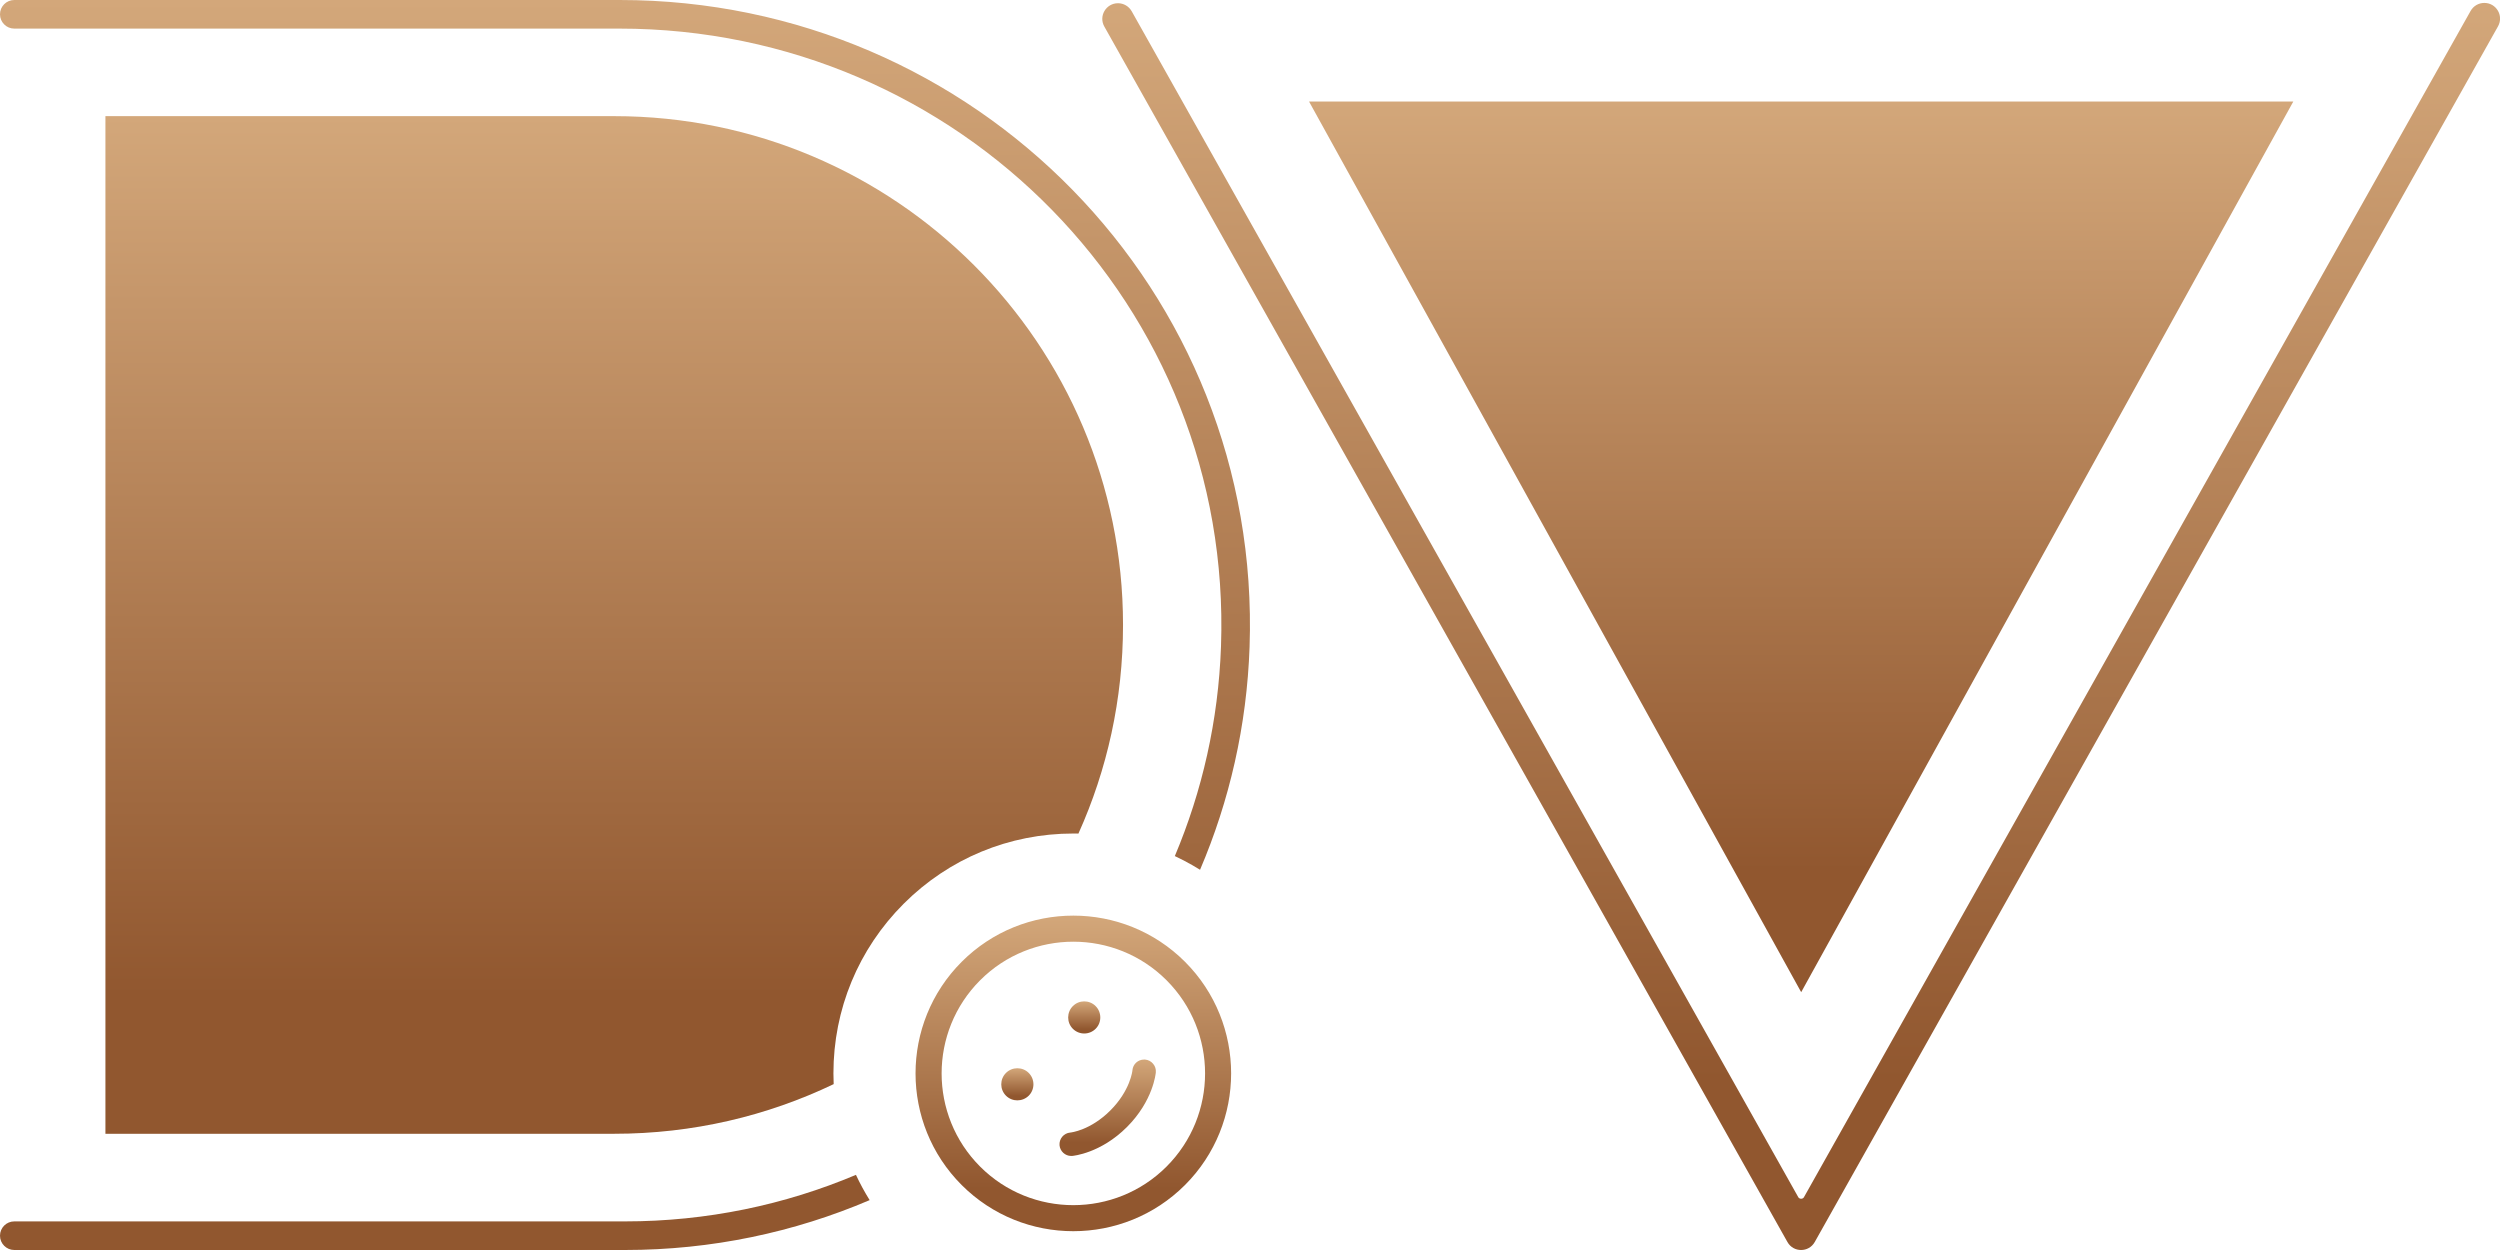
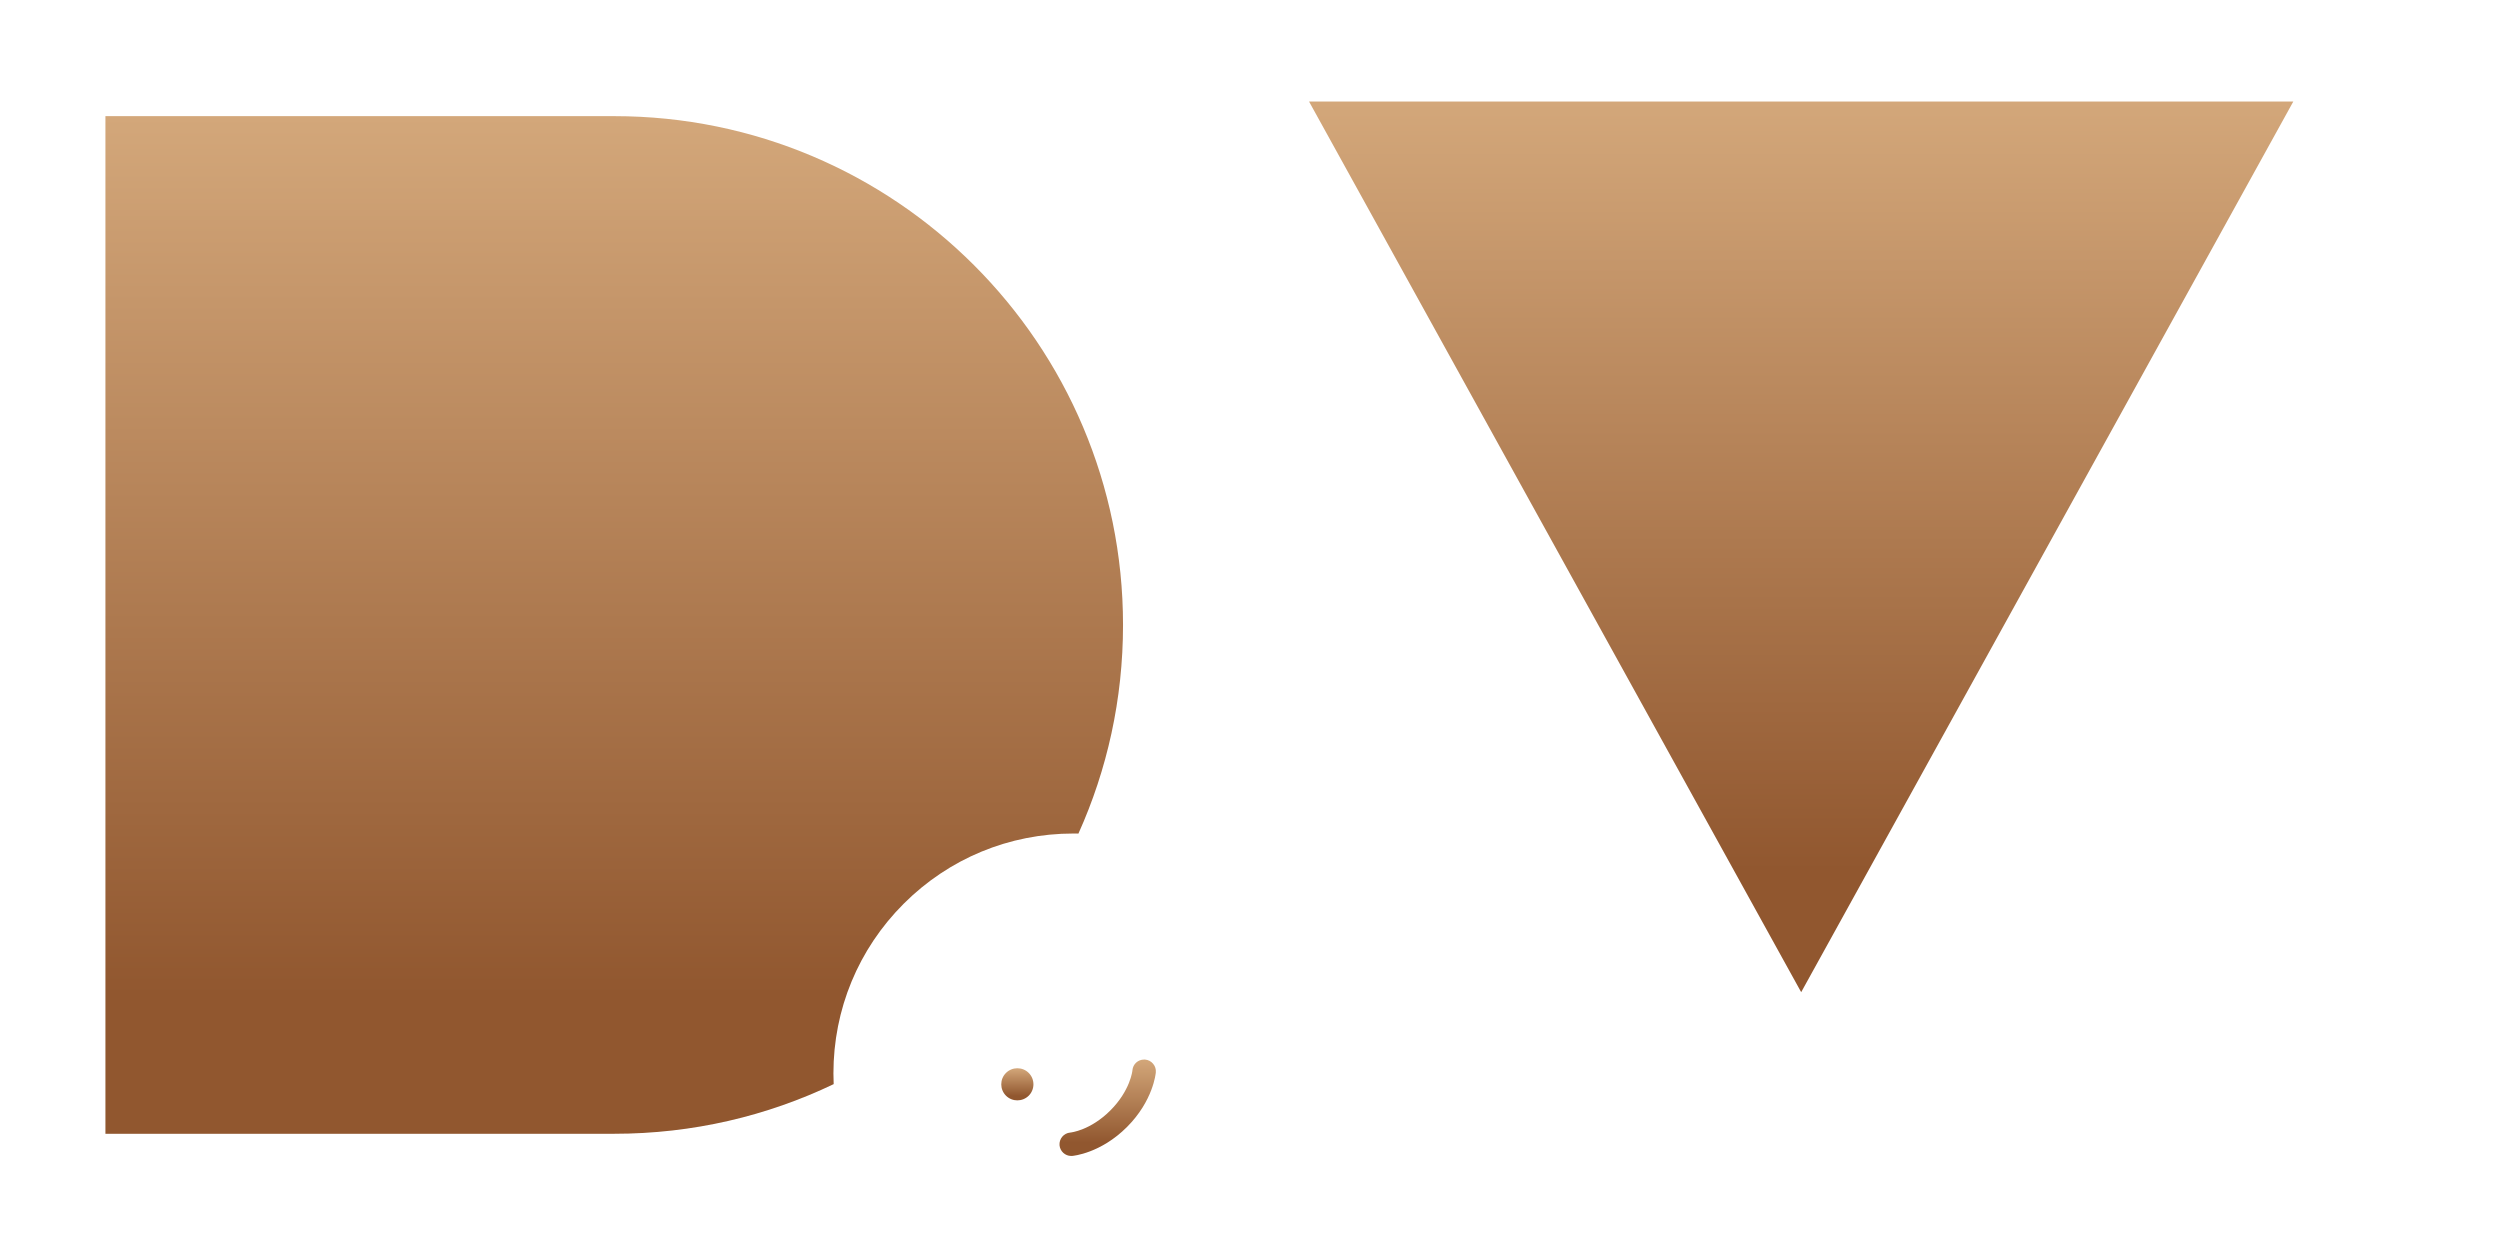
<svg xmlns="http://www.w3.org/2000/svg" width="100" height="50" viewBox="0 0 100 50" fill="none">
  <path d="M24.569 4.646H4.217V45.351H24.569C27.713 45.351 30.69 44.638 33.347 43.365C33.34 43.224 33.337 43.081 33.337 42.936C33.337 40.372 34.335 37.963 36.147 36.15C37.96 34.338 40.37 33.341 42.933 33.341C43.001 33.341 43.068 33.342 43.137 33.343C44.284 30.796 44.921 27.972 44.921 24.998C44.921 13.759 35.81 4.646 24.569 4.646Z" fill="url(#paint0_linear_164_367)" />
  <path d="M52.361 4.06L72.047 39.687L91.733 4.06H52.361Z" fill="url(#paint1_linear_164_367)" />
-   <path d="M24.785 0H0.572C0.256 0 0 0.256 0 0.572C0 0.73 0.064 0.873 0.168 0.976C0.271 1.081 0.414 1.144 0.572 1.144H24.775C38.372 1.144 49.323 12.269 48.84 25.859C48.735 28.822 48.087 31.648 46.993 34.243C47.237 34.357 47.472 34.48 47.7 34.611C47.803 34.669 47.903 34.729 48.002 34.791C49.178 32.037 49.874 29.031 49.983 25.878C50.477 11.649 39.023 0 24.785 0ZM34.238 46.994C31.396 48.193 28.274 48.856 25 48.856H0.572C0.256 48.856 0 49.111 0 49.428C0 49.586 0.064 49.729 0.168 49.832C0.271 49.936 0.414 50 0.572 50H25C28.471 50 31.779 49.289 34.786 48.005C34.583 47.678 34.399 47.341 34.238 46.994Z" fill="url(#paint2_linear_164_367)" />
-   <path d="M99.374 0.117H99.371C99.144 0.117 98.936 0.239 98.825 0.436L72.157 47.889C72.111 47.97 71.978 47.97 71.932 47.889L45.267 0.449C45.156 0.253 44.948 0.13 44.722 0.129H44.721C44.24 0.129 43.937 0.646 44.174 1.064L71.497 49.68C71.736 50.107 72.35 50.107 72.59 49.68L99.921 1.053C100.156 0.634 99.855 0.117 99.374 0.117Z" fill="url(#paint3_linear_164_367)" />
-   <path d="M38.469 38.471C36.006 40.933 36.006 44.94 38.468 47.402C40.93 49.864 44.936 49.863 47.399 47.401C49.86 44.94 49.861 40.933 47.399 38.471C44.936 36.009 40.93 36.01 38.469 38.471ZM46.661 46.664C44.605 48.72 41.261 48.72 39.206 46.665C37.151 44.609 37.151 41.266 39.207 39.209C41.262 37.154 44.606 37.154 46.661 39.209C48.717 41.265 48.717 44.608 46.661 46.664Z" fill="url(#paint4_linear_164_367)" />
  <path d="M41.149 42.917C41.4 43.168 41.4 43.577 41.149 43.827C40.898 44.077 40.489 44.078 40.239 43.827C39.988 43.576 39.988 43.167 40.239 42.917C40.49 42.667 40.899 42.667 41.149 42.917Z" fill="url(#paint5_linear_164_367)" />
-   <path d="M43.824 40.243C44.075 40.493 44.075 40.902 43.824 41.152C43.574 41.403 43.165 41.403 42.915 41.152C42.664 40.901 42.664 40.493 42.915 40.243C43.165 39.992 43.574 39.992 43.824 40.243Z" fill="url(#paint6_linear_164_367)" />
  <path d="M46.233 42.892C46.23 42.938 46.127 44.031 45.078 45.081C44.028 46.131 42.934 46.233 42.889 46.237C42.874 46.237 42.861 46.238 42.846 46.238C42.606 46.238 42.402 46.05 42.381 45.809C42.361 45.553 42.55 45.326 42.806 45.303C42.839 45.3 43.616 45.216 44.414 44.418C45.208 43.624 45.296 42.841 45.298 42.807C45.319 42.564 45.52 42.382 45.765 42.382C45.778 42.382 45.792 42.382 45.806 42.383C45.93 42.394 46.043 42.453 46.124 42.55C46.205 42.645 46.244 42.767 46.233 42.892Z" fill="url(#paint7_linear_164_367)" />
  <defs>
    <linearGradient id="paint0_linear_164_367" x1="4.217" y1="39.818" x2="4.217" y2="4.646" gradientUnits="userSpaceOnUse">
      <stop stop-color="#91572F" />
      <stop offset="1" stop-color="#D3A77A" />
    </linearGradient>
    <linearGradient id="paint1_linear_164_367" x1="52.361" y1="34.844" x2="52.361" y2="4.06" gradientUnits="userSpaceOnUse">
      <stop stop-color="#91572F" />
      <stop offset="1" stop-color="#D3A77A" />
    </linearGradient>
    <linearGradient id="paint2_linear_164_367" x1="0" y1="43.204" x2="-1.32961e-09" y2="0" gradientUnits="userSpaceOnUse">
      <stop stop-color="#91572F" />
      <stop offset="1" stop-color="#D3A77A" />
    </linearGradient>
    <linearGradient id="paint3_linear_164_367" x1="44.092" y1="43.22" x2="44.092" y2="0.117" gradientUnits="userSpaceOnUse">
      <stop stop-color="#91572F" />
      <stop offset="1" stop-color="#D3A77A" />
    </linearGradient>
    <linearGradient id="paint4_linear_164_367" x1="36.622" y1="47.532" x2="36.622" y2="36.625" gradientUnits="userSpaceOnUse">
      <stop stop-color="#91572F" />
      <stop offset="1" stop-color="#D3A77A" />
    </linearGradient>
    <linearGradient id="paint5_linear_164_367" x1="40.051" y1="43.84" x2="40.051" y2="42.73" gradientUnits="userSpaceOnUse">
      <stop stop-color="#91572F" />
      <stop offset="1" stop-color="#D3A77A" />
    </linearGradient>
    <linearGradient id="paint6_linear_164_367" x1="42.727" y1="41.165" x2="42.727" y2="40.054" gradientUnits="userSpaceOnUse">
      <stop stop-color="#91572F" />
      <stop offset="1" stop-color="#D3A77A" />
    </linearGradient>
    <linearGradient id="paint7_linear_164_367" x1="42.38" y1="45.714" x2="42.38" y2="42.382" gradientUnits="userSpaceOnUse">
      <stop stop-color="#91572F" />
      <stop offset="1" stop-color="#D3A77A" />
    </linearGradient>
  </defs>
</svg>